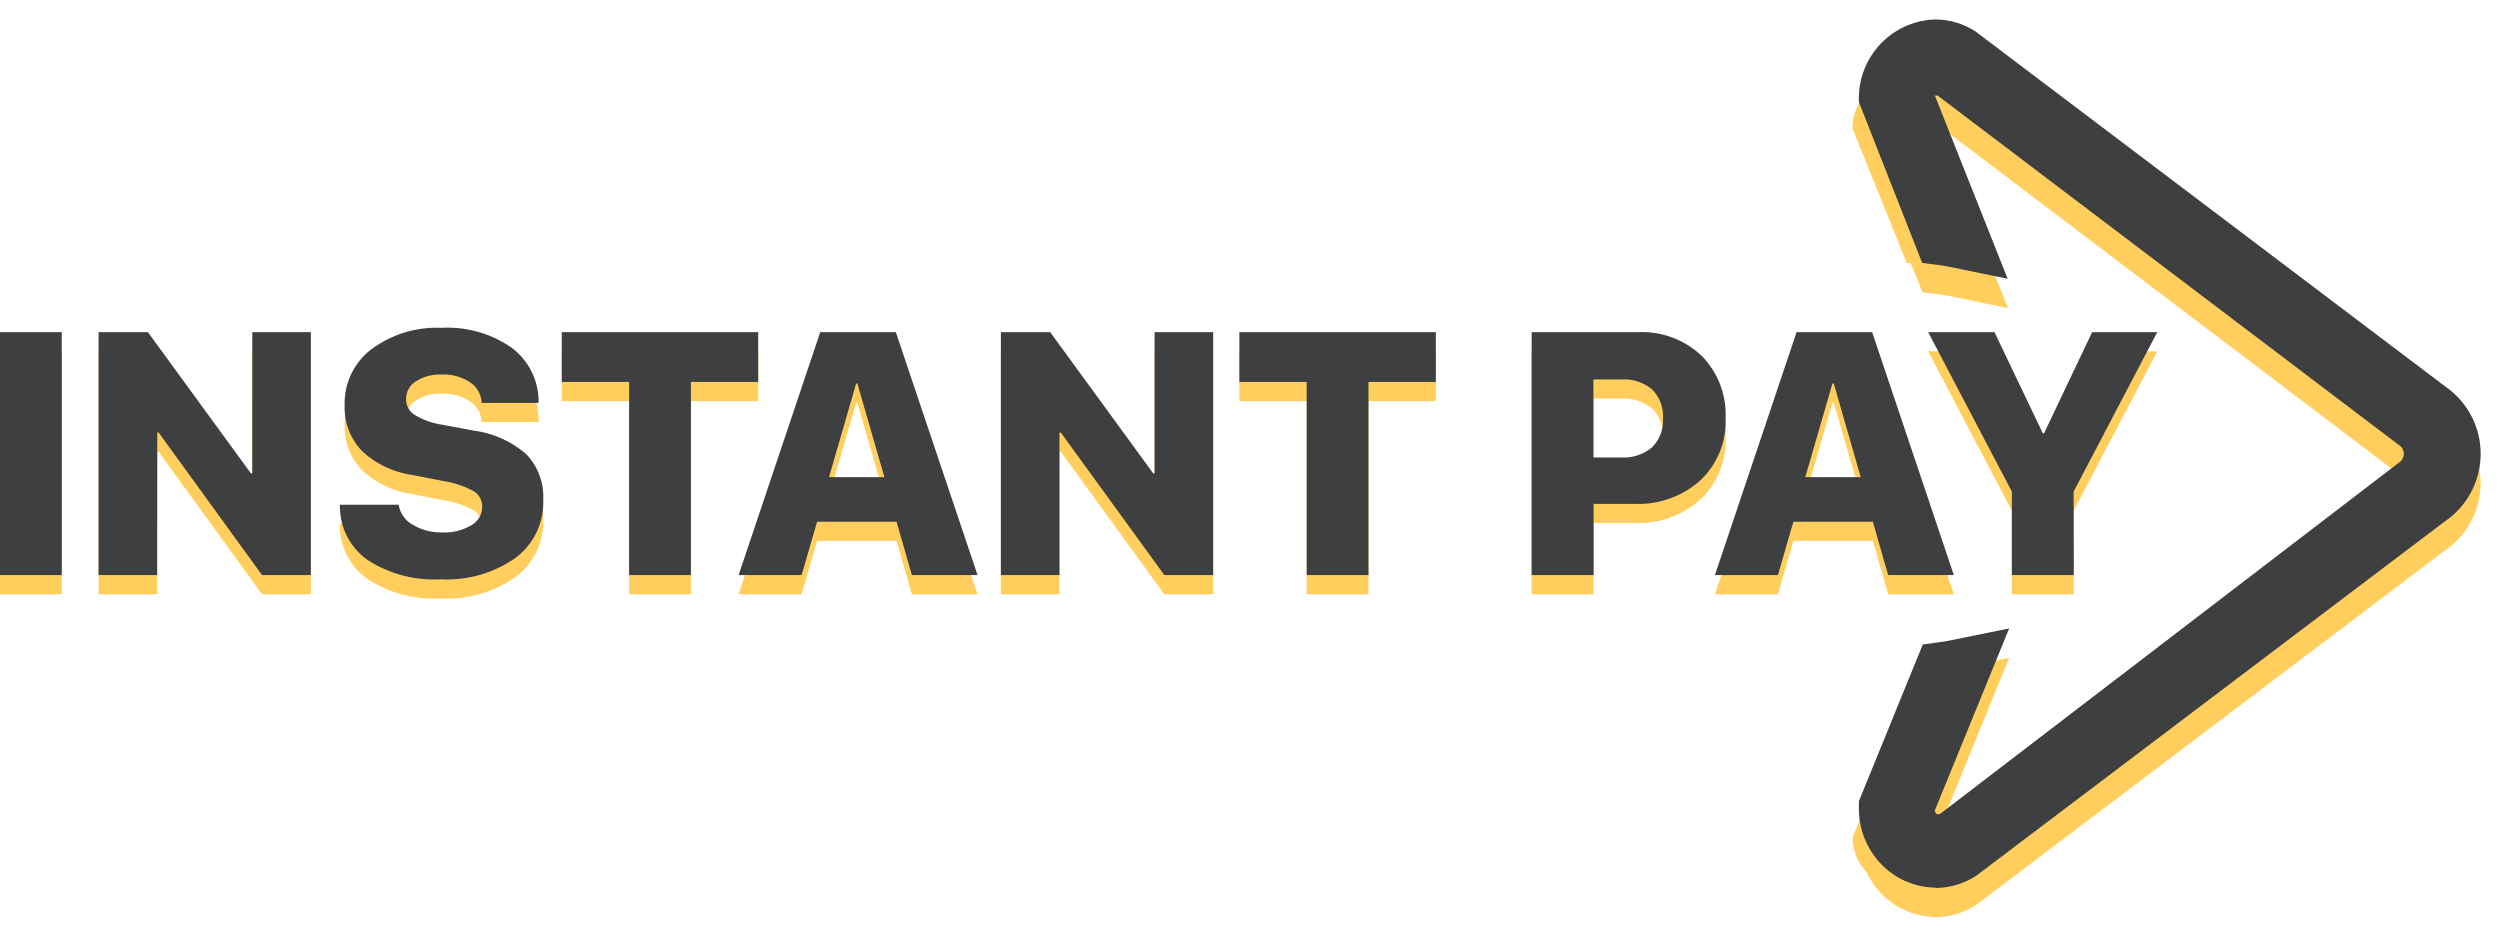
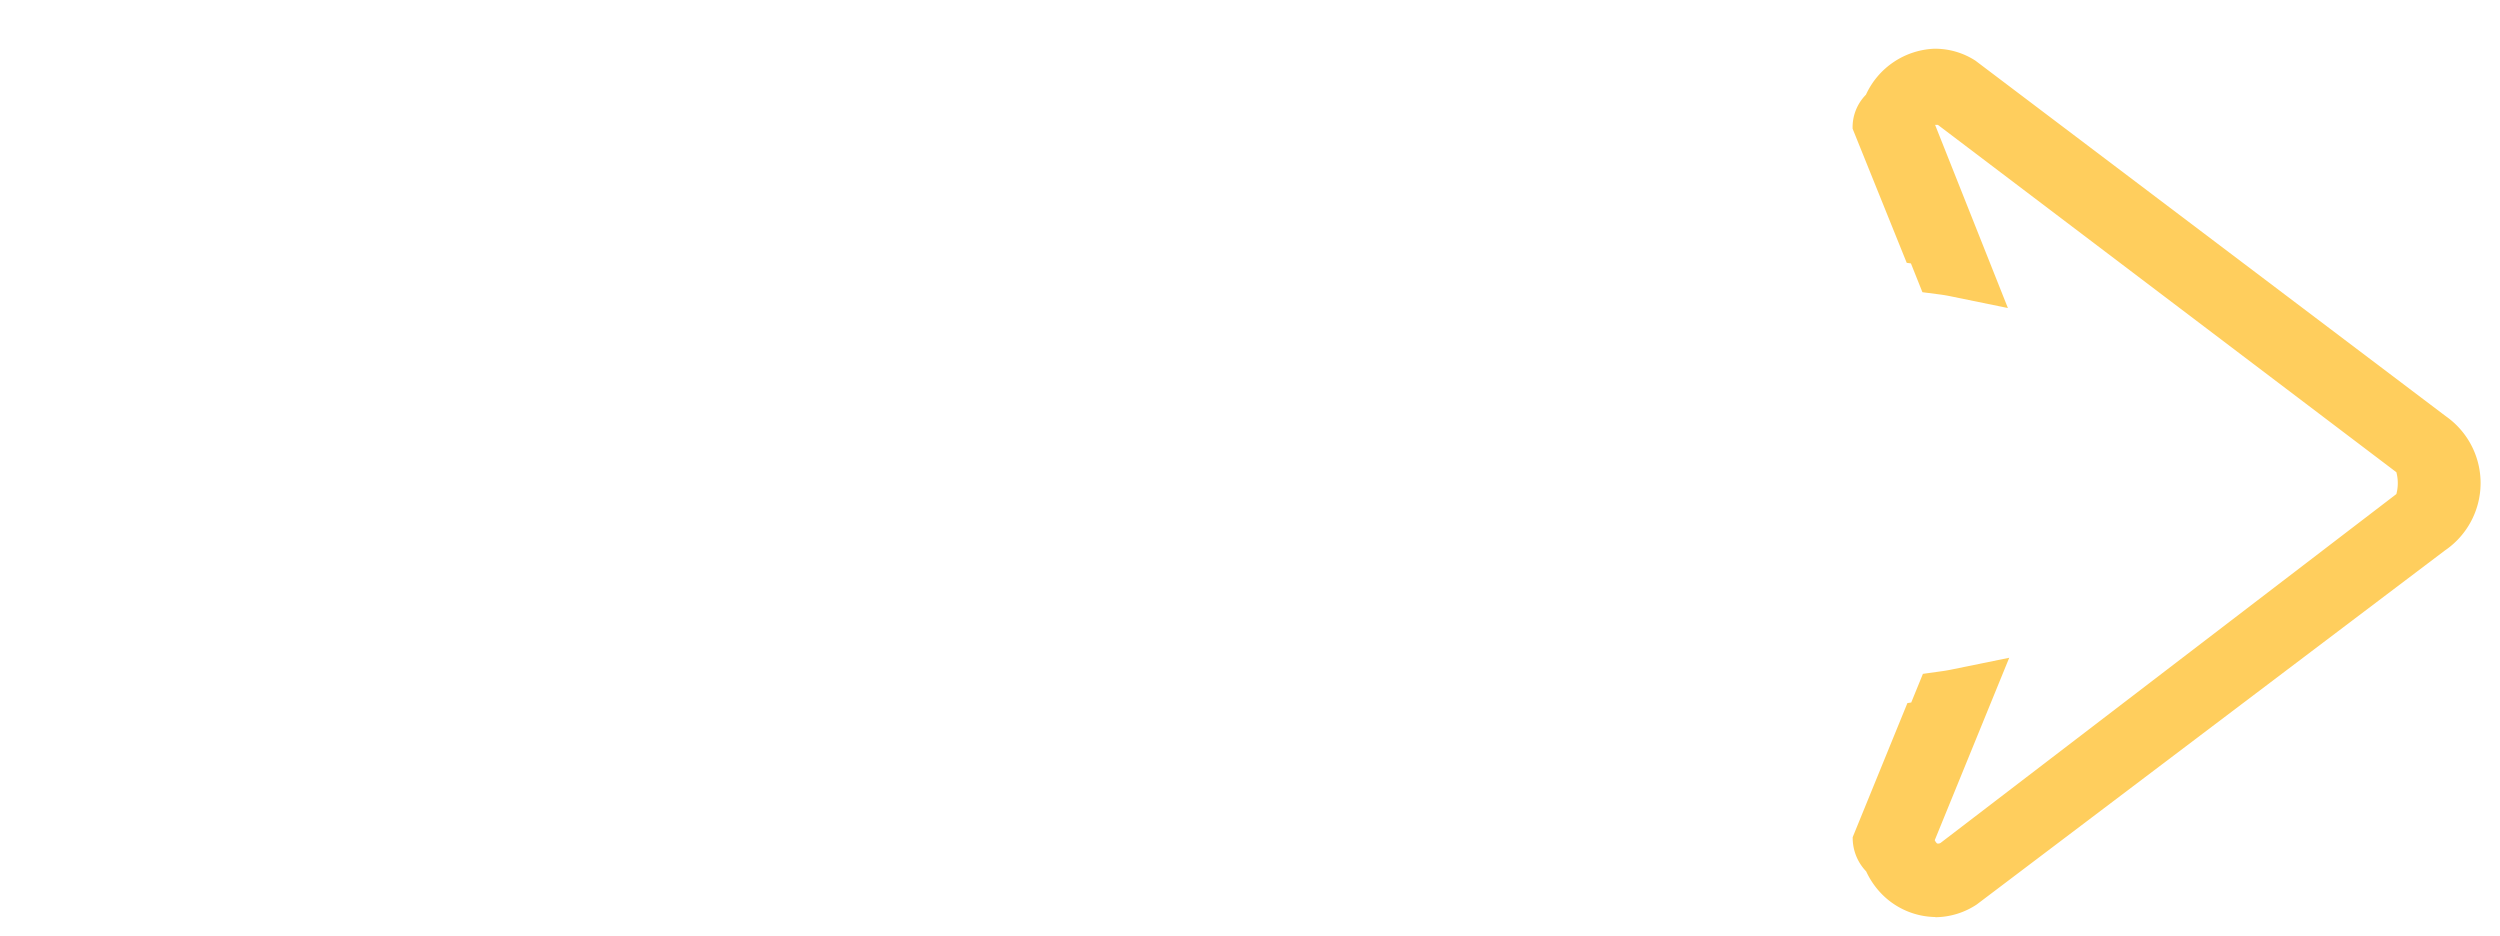
<svg xmlns="http://www.w3.org/2000/svg" width="65.255" height="24.436" viewBox="0 0 65.255 24.436">
  <g id="Icon_Pay" data-name="Icon Pay" transform="translate(-172.021 -5.665)">
    <g id="Pay_2" data-name="Pay 2" transform="translate(209.799 7.181)">
      <g id="Subtraction_29" data-name="Subtraction 29" transform="translate(9.991)">
        <path id="Объединение_1" data-name="Объединение 1" d="M618.364,607.489a2,2,0,0,1-1.4-.607,2.1,2.1,0,0,1-.4-.584,1.261,1.261,0,0,1-.352-.893l1.428-3.5.1-.015.305-.748.479-.067c.077-.01.158-.024.24-.04l1.534-.313-1.944,4.761a.264.264,0,0,0,.05.076.04.04,0,0,0,.032.013.13.13,0,0,0,.067-.015l11.9-9.108a1.111,1.111,0,0,0,0-.57l-11.966-9.066a.2.2,0,0,0-.034,0h-.04l1.9,4.78-1.519-.311c-.074-.015-.151-.028-.228-.039l-.484-.063-.3-.751-.11-.016-1.412-3.5a1.208,1.208,0,0,1,.348-.888,2.055,2.055,0,0,1,1.782-1.2h.012a1.938,1.938,0,0,1,1.066.313l.013.01,12.262,9.269a2.129,2.129,0,0,1-.025,3.506l-12.217,9.238a1.979,1.979,0,0,1-1.077.333Z" transform="translate(-615.622 -585.069)" fill="#ffce5d" stroke="rgba(0,0,0,0)" stroke-miterlimit="10" stroke-width="1" />
      </g>
    </g>
    <g id="Pay_2-2" data-name="Pay 2" transform="translate(167.564 6.415)">
      <g id="Subtraction_29-2" data-name="Subtraction 29" transform="translate(53.226)">
-         <path id="Объединение_2" data-name="Объединение 2" d="M617.2,608.254a2,2,0,0,1-1.4-.607,2.086,2.086,0,0,1-.588-1.49l0-.158.017-.043,1.651-4.049.479-.066c.077-.01.158-.024.24-.041l1.535-.312-1.944,4.761a.261.261,0,0,0,.049.076.04.04,0,0,0,.032.014.13.13,0,0,0,.068-.015l11.948-9.148a.294.294,0,0,0,.142-.193.267.267,0,0,0-.041-.205.3.3,0,0,0-.074-.073l-.01-.007-12.036-9.118a.192.192,0,0,0-.033,0h-.04l1.9,4.781-1.519-.311c-.074-.015-.15-.028-.228-.039l-.484-.063-1.652-4.2,0-.043a2.056,2.056,0,0,1,1.967-2.111h.012a1.937,1.937,0,0,1,1.067.313l.013.01,12.263,9.269a2.131,2.131,0,0,1-.025,3.506l-12.217,9.239a1.976,1.976,0,0,1-1.078.332Z" transform="translate(-615.46 -585.835)" fill="#3d3f41" stroke="rgba(0,0,0,0)" stroke-miterlimit="10" stroke-width="1" />
-       </g>
+         </g>
      <g id="Сгруппировать_26611" data-name="Сгруппировать 26611" transform="translate(1)">
-         <path id="Контур_21776" data-name="Контур 21776" d="M-26.367,0h-1.613V-6.341h1.613Zm2.49,0h-1.529V-6.341h1.288l2.689,3.687h.035V-6.341h1.529V0h-1.274l-2.7-3.722h-.035Zm4.771-1.837h1.534a.724.724,0,0,0,.367.523,1.433,1.433,0,0,0,.776.2,1.353,1.353,0,0,0,.751-.187.554.554,0,0,0,.286-.477.466.466,0,0,0-.222-.411,2.361,2.361,0,0,0-.767-.261l-.831-.163a2.419,2.419,0,0,1-1.323-.631,1.639,1.639,0,0,1-.448-1.189A1.773,1.773,0,0,1-18.278-5.9a2.855,2.855,0,0,1,1.817-.554,2.926,2.926,0,0,1,1.852.53,1.758,1.758,0,0,1,.688,1.43h-1.485a.68.68,0,0,0-.308-.541,1.254,1.254,0,0,0-.729-.2,1.182,1.182,0,0,0-.679.176.54.54,0,0,0-.257.466.48.48,0,0,0,.222.411,1.994,1.994,0,0,0,.723.257l.822.154a2.607,2.607,0,0,1,1.375.62A1.609,1.609,0,0,1-13.8-1.956,1.8,1.8,0,0,1-14.523-.45a3.11,3.11,0,0,1-1.951.56A3.182,3.182,0,0,1-18.392-.4,1.709,1.709,0,0,1-19.106-1.837ZM-9.945,0h-1.613V-5.041h-1.758v-1.3h5.128v1.3H-9.945Zm5.768,0-.4-1.393H-6.651L-7.056,0H-8.7l2.131-6.341h1.973L-2.463,0ZM-5.632-5l-.708,2.443h1.446L-5.6-5ZM-.325,0H-1.854V-6.341H-.567L2.123-2.654h.035V-6.341H3.687V0H2.413L-.29-3.722H-.325ZM7.741,0H6.128V-5.041H4.371v-1.3H9.5v1.3H7.741ZM12-6.341h2.782a2.261,2.261,0,0,1,1.652.615,2.178,2.178,0,0,1,.628,1.63,2.112,2.112,0,0,1-.659,1.624,2.428,2.428,0,0,1-1.723.613H13.617V0H12Zm1.613,1.235v2.035h.729a1.142,1.142,0,0,0,.8-.264.977.977,0,0,0,.286-.756.974.974,0,0,0-.283-.754,1.133,1.133,0,0,0-.8-.261ZM21.306,0l-.4-1.393H18.832L18.428,0H16.784l2.131-6.341h1.973L23.02,0ZM19.851-5l-.708,2.443H20.59L19.887-5Zm6.3,5H24.534V-2.18L22.35-6.341h1.731L25.343-3.7h.031L26.63-6.341h1.7L26.147-2.18Z" transform="translate(31.436 14.761)" fill="#ffce5d" />
-         <path id="Контур_21775" data-name="Контур 21775" d="M-26.367,0h-1.613V-6.341h1.613Zm2.49,0h-1.529V-6.341h1.288l2.689,3.687h.035V-6.341h1.529V0h-1.274l-2.7-3.722h-.035Zm4.771-1.837h1.534a.724.724,0,0,0,.367.523,1.433,1.433,0,0,0,.776.2,1.353,1.353,0,0,0,.751-.187.554.554,0,0,0,.286-.477.466.466,0,0,0-.222-.411,2.361,2.361,0,0,0-.767-.261l-.831-.163a2.419,2.419,0,0,1-1.323-.631,1.639,1.639,0,0,1-.448-1.189A1.773,1.773,0,0,1-18.278-5.9a2.855,2.855,0,0,1,1.817-.554,2.926,2.926,0,0,1,1.852.53,1.758,1.758,0,0,1,.688,1.43h-1.485a.68.68,0,0,0-.308-.541,1.254,1.254,0,0,0-.729-.2,1.182,1.182,0,0,0-.679.176.54.54,0,0,0-.257.466.48.48,0,0,0,.222.411,1.994,1.994,0,0,0,.723.257l.822.154a2.607,2.607,0,0,1,1.375.62A1.609,1.609,0,0,1-13.8-1.956,1.8,1.8,0,0,1-14.523-.45a3.11,3.11,0,0,1-1.951.56A3.182,3.182,0,0,1-18.392-.4,1.709,1.709,0,0,1-19.106-1.837ZM-9.945,0h-1.613V-5.041h-1.758v-1.3h5.128v1.3H-9.945Zm5.768,0-.4-1.393H-6.651L-7.056,0H-8.7l2.131-6.341h1.973L-2.463,0ZM-5.632-5l-.708,2.443h1.446L-5.6-5ZM-.325,0H-1.854V-6.341H-.567L2.123-2.654h.035V-6.341H3.687V0H2.413L-.29-3.722H-.325ZM7.741,0H6.128V-5.041H4.371v-1.3H9.5v1.3H7.741ZM12-6.341h2.782a2.261,2.261,0,0,1,1.652.615,2.178,2.178,0,0,1,.628,1.63,2.112,2.112,0,0,1-.659,1.624,2.428,2.428,0,0,1-1.723.613H13.617V0H12Zm1.613,1.235v2.035h.729a1.142,1.142,0,0,0,.8-.264.977.977,0,0,0,.286-.756.974.974,0,0,0-.283-.754,1.133,1.133,0,0,0-.8-.261ZM21.306,0l-.4-1.393H18.832L18.428,0H16.784l2.131-6.341h1.973L23.02,0ZM19.851-5l-.708,2.443H20.59L19.887-5Zm6.3,5H24.534V-2.18L22.35-6.341h1.731L25.343-3.7h.031L26.63-6.341h1.7L26.147-2.18Z" transform="translate(31.436 14.261)" fill="#3d3f41" />
-       </g>
+         </g>
    </g>
  </g>
</svg>